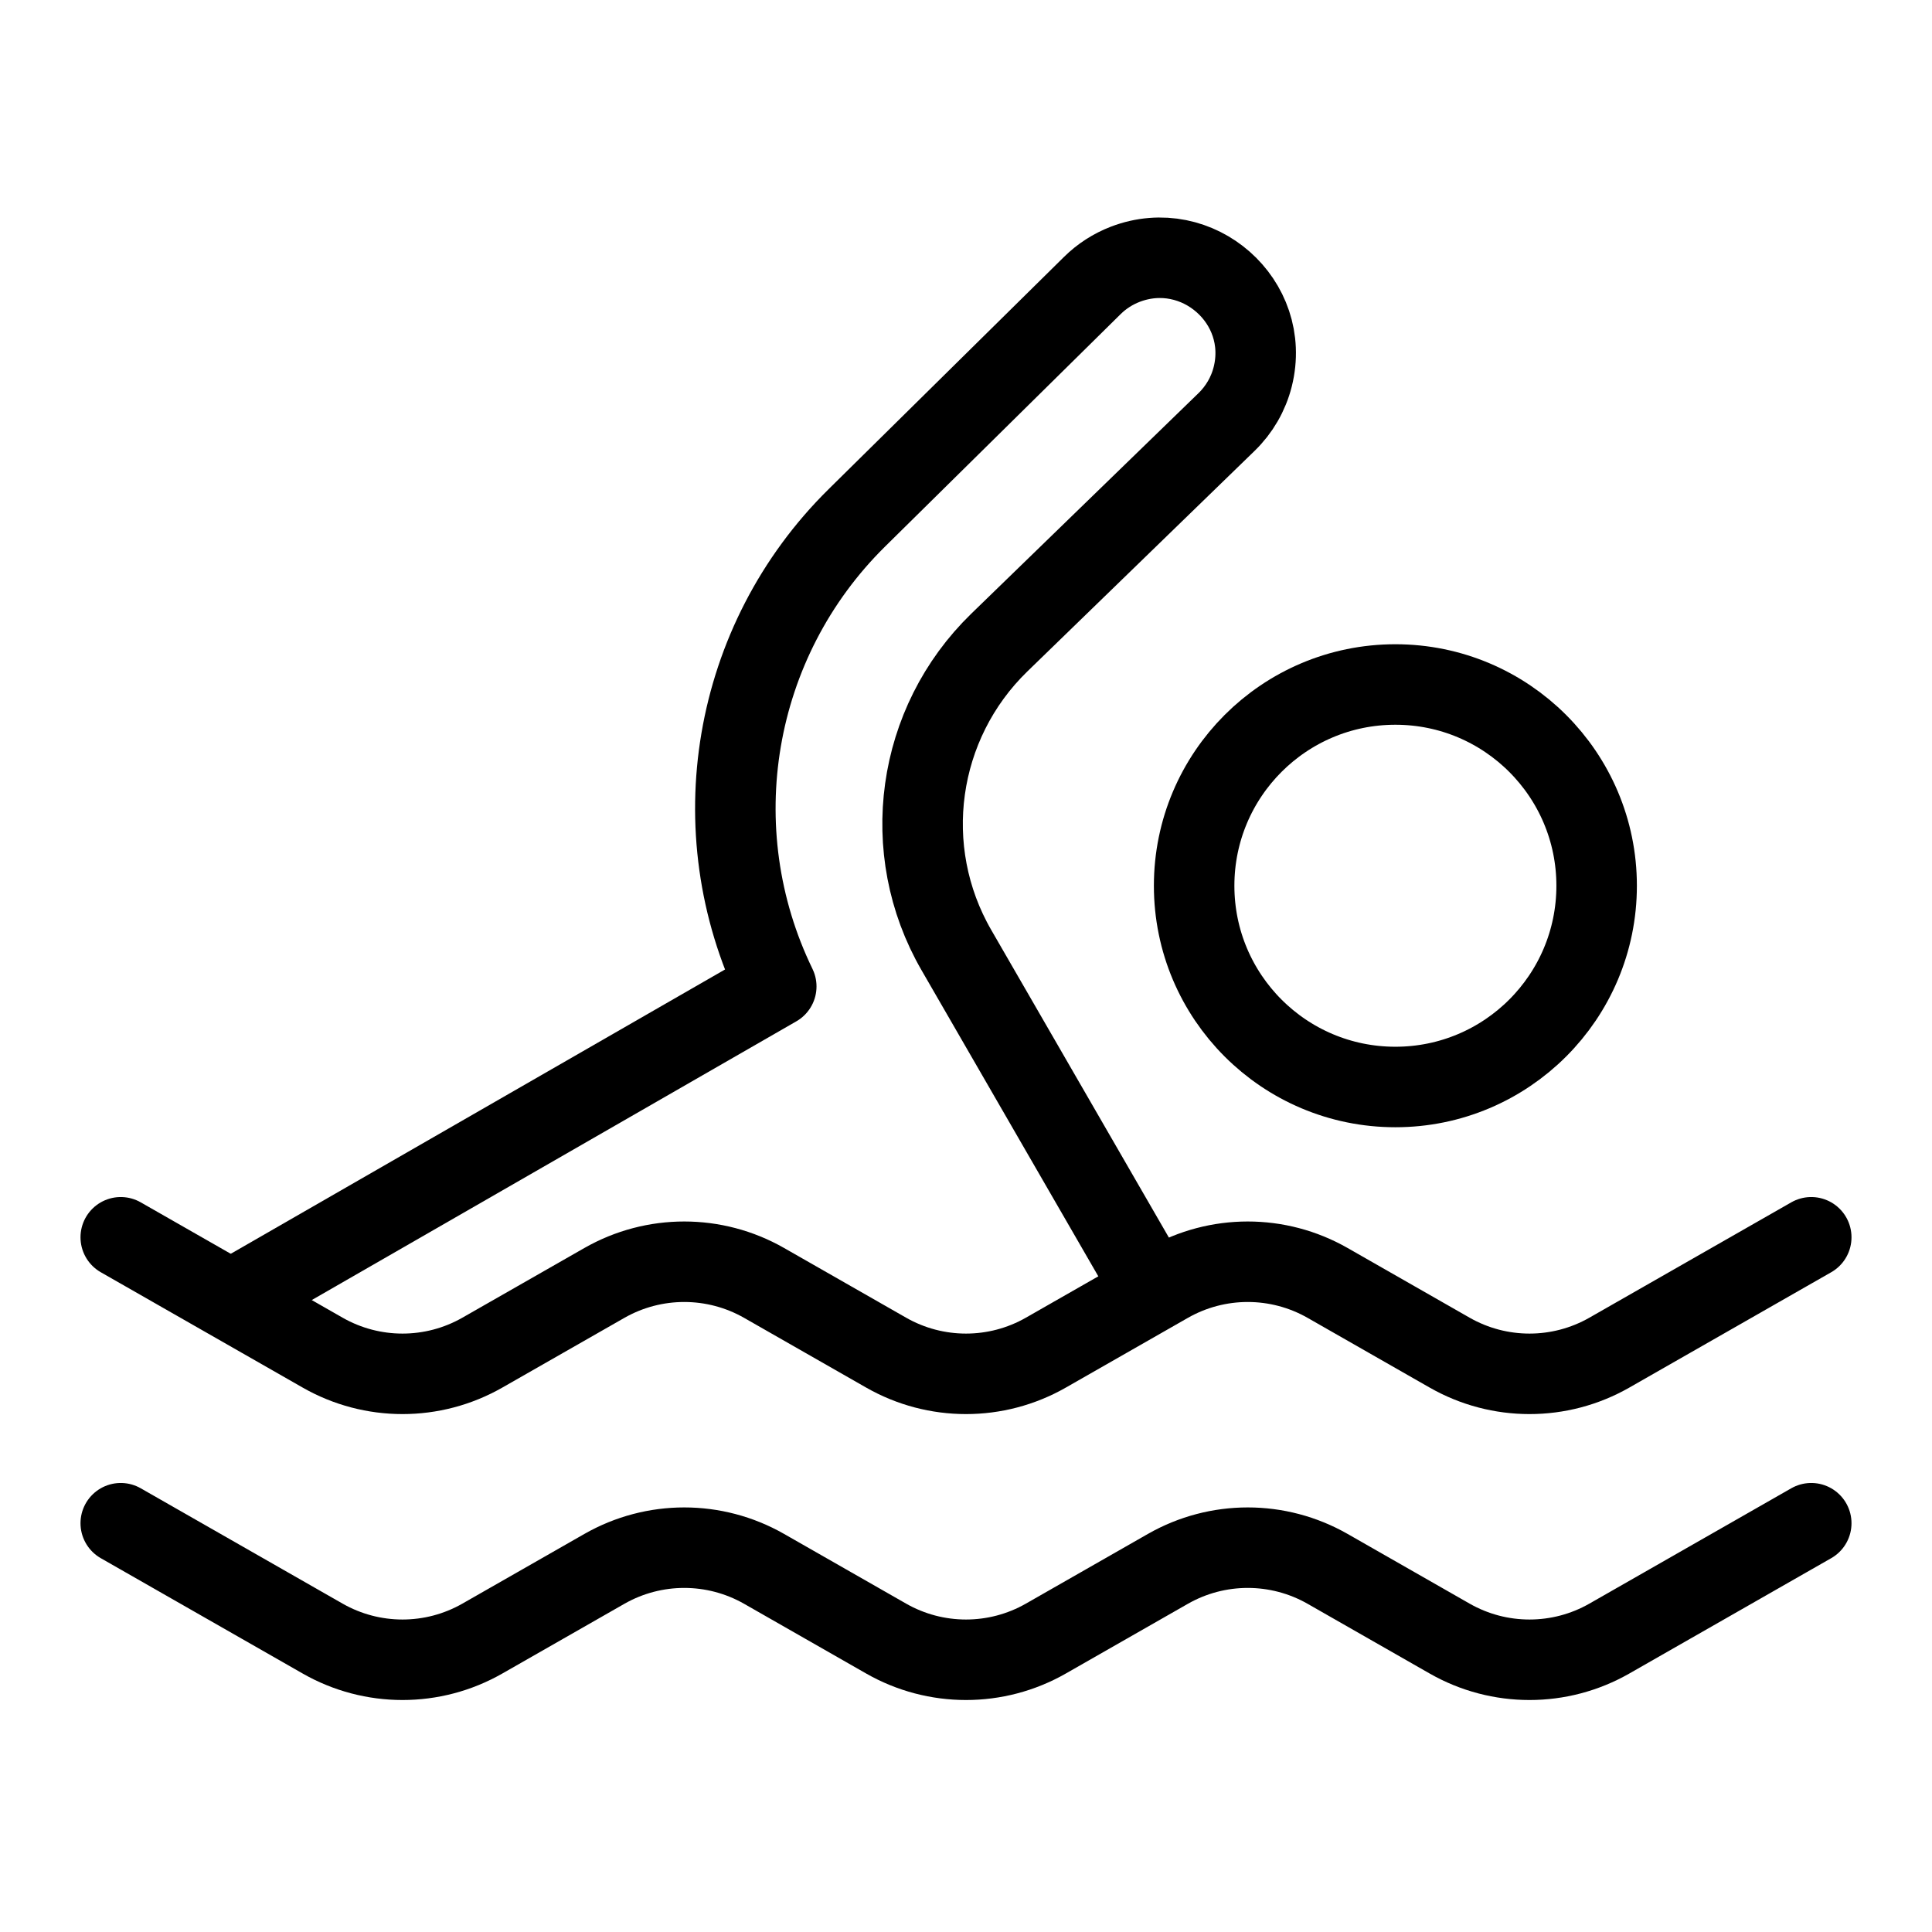
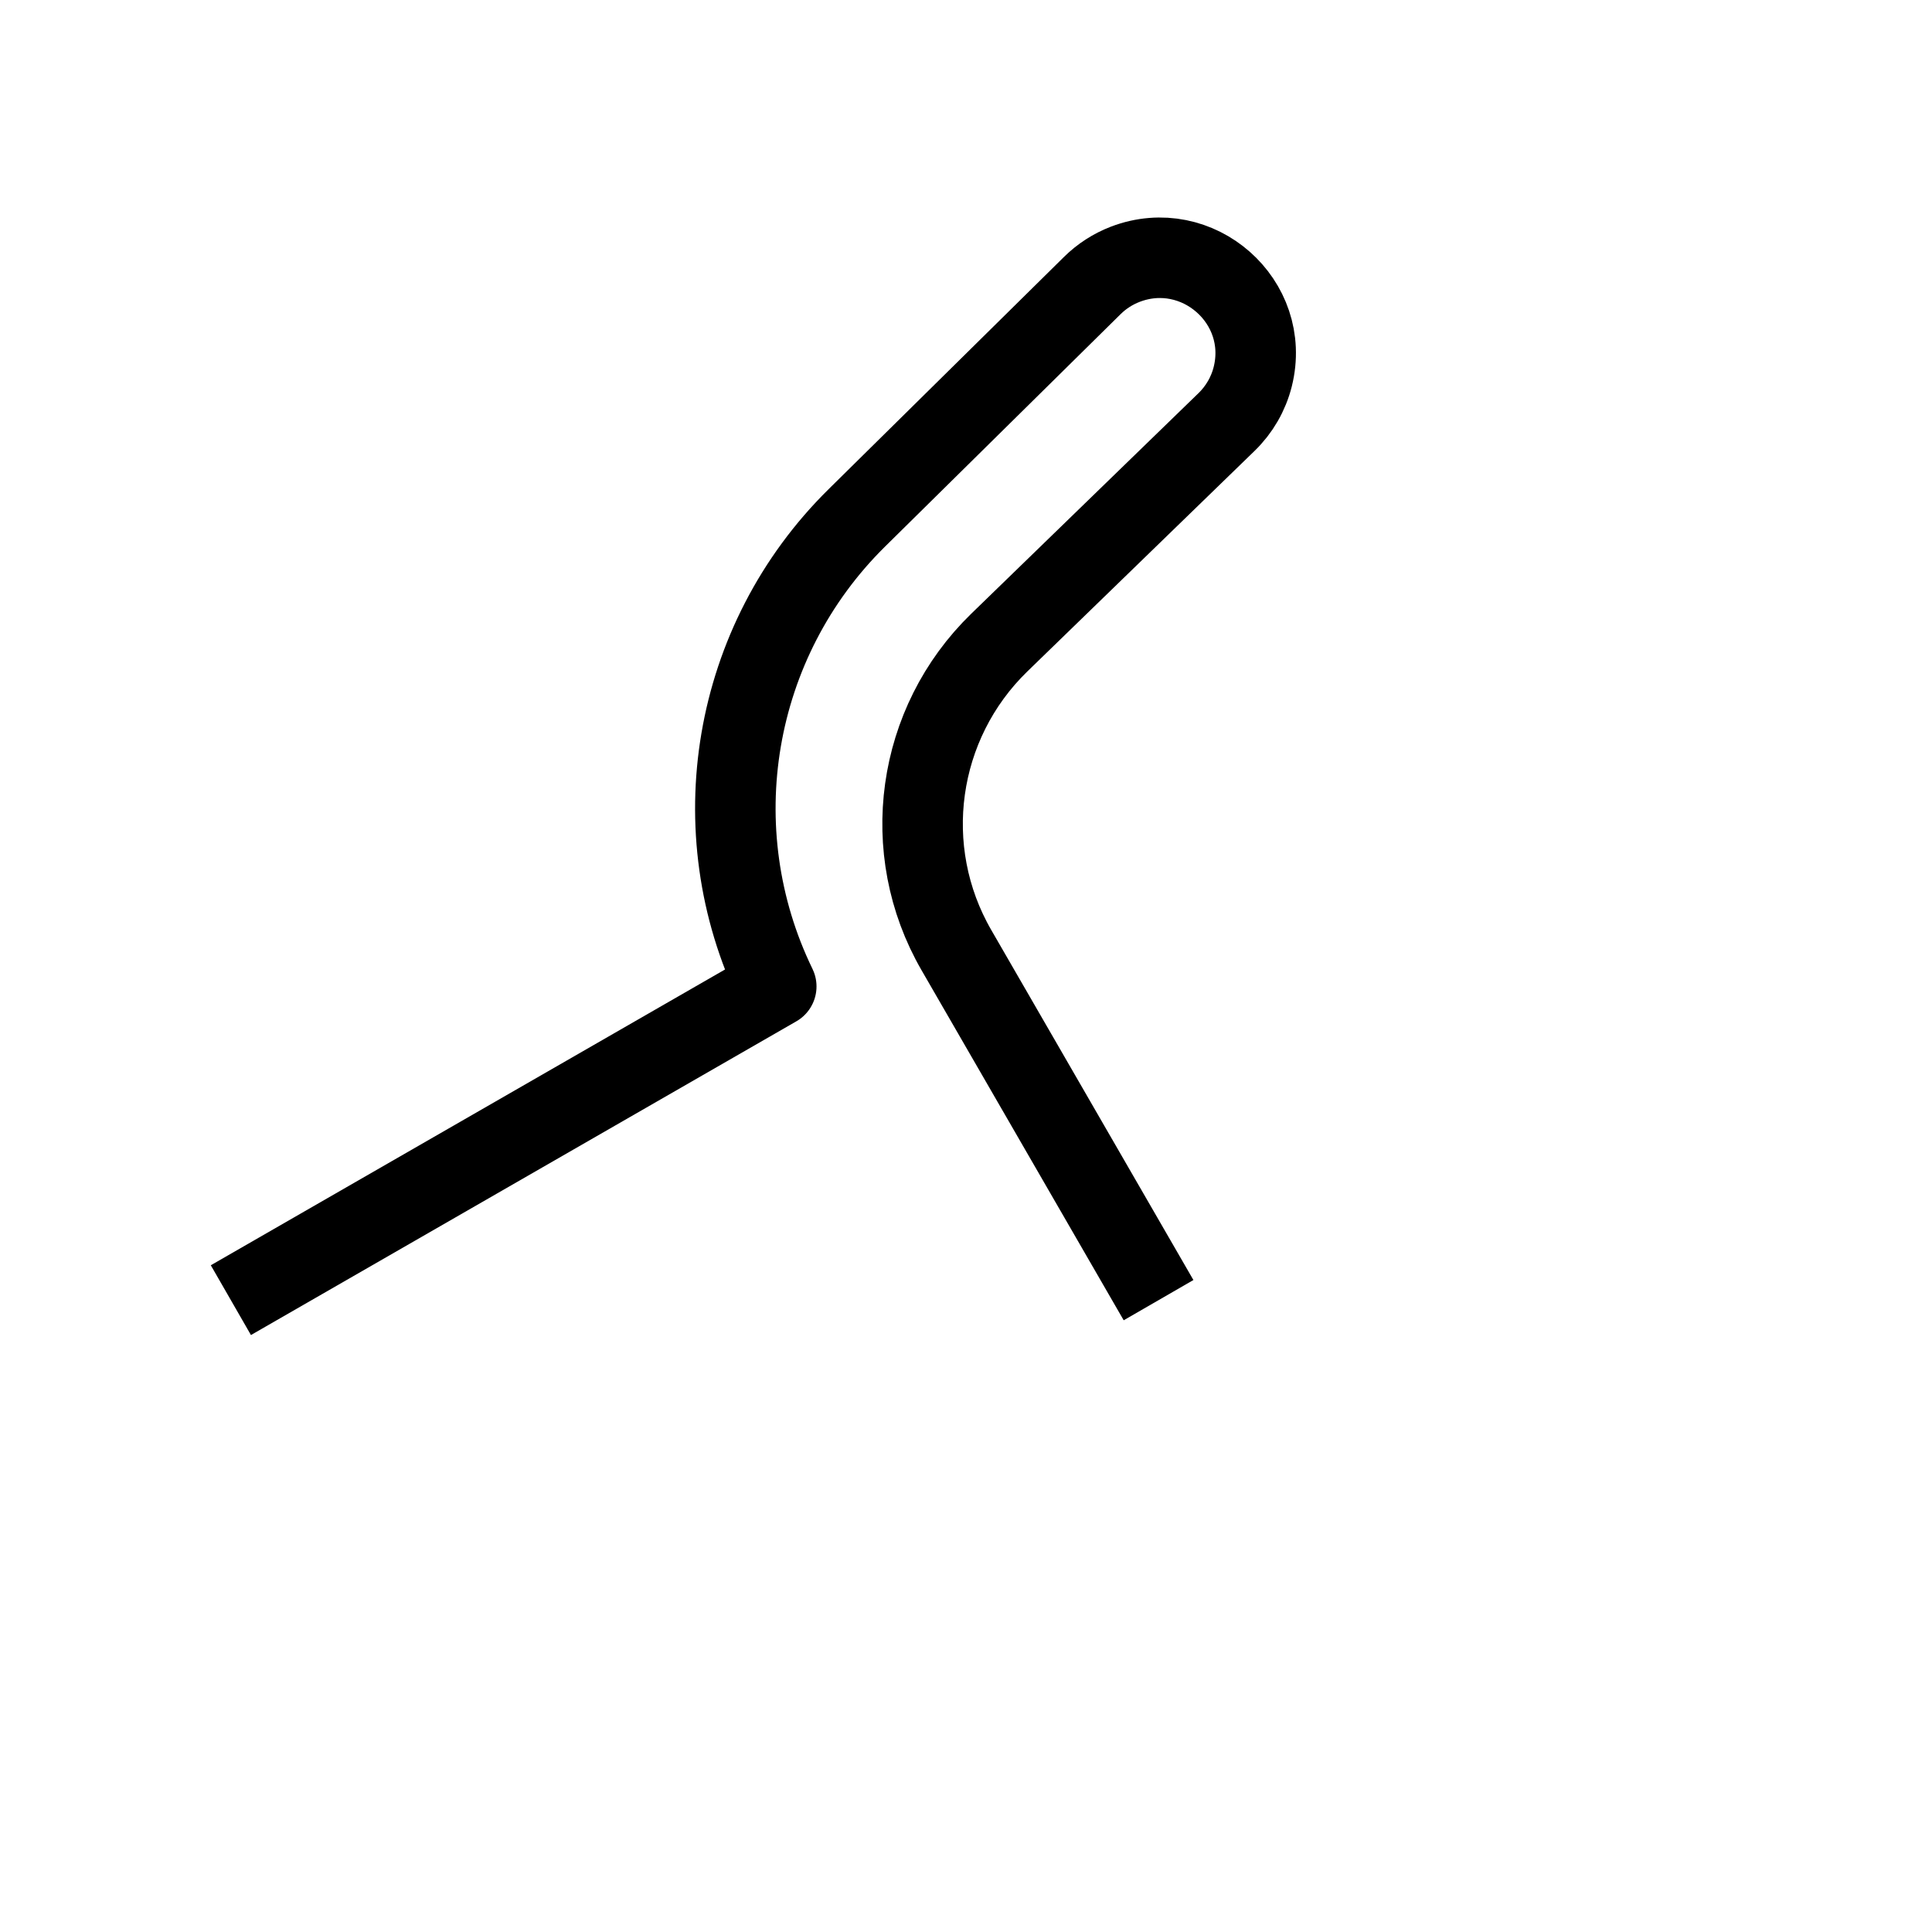
<svg xmlns="http://www.w3.org/2000/svg" width="24" height="24" viewBox="0 0 24 24" fill="none">
-   <path d="M1.5 15.37L4.008 16.803C4.623 17.154 5.377 17.154 5.992 16.803L7.508 15.937C8.123 15.586 8.877 15.586 9.492 15.937L11.008 16.803C11.623 17.154 12.377 17.154 12.992 16.803L14.508 15.937C15.123 15.586 15.877 15.586 16.492 15.937L18.008 16.803C18.623 17.154 19.377 17.154 19.992 16.803L22.5 15.37" stroke="black" stroke-linecap="round" stroke-linejoin="round" />
-   <path d="M1.5 18.922L4.008 20.355C4.623 20.706 5.377 20.706 5.992 20.355L7.508 19.489C8.123 19.138 8.877 19.138 9.492 19.489L11.008 20.355C11.623 20.706 12.377 20.706 12.992 20.355L14.508 19.489C15.123 19.138 15.877 19.138 16.492 19.489L18.008 20.355C18.623 20.706 19.377 20.706 19.992 20.355L22.5 18.922" stroke="black" stroke-linecap="round" stroke-linejoin="round" />
-   <circle cx="17.334" cy="11.003" r="2.5" stroke="black" />
  <path d="M14.392 16.151L11.881 11.803C11.162 10.559 11.382 8.985 12.413 7.983L15.236 5.243C15.395 5.089 15.508 4.894 15.562 4.679C15.795 3.746 14.876 2.939 13.978 3.283C13.825 3.342 13.685 3.432 13.568 3.548L10.644 6.433C9.089 7.967 8.7 10.312 9.643 12.254L2.868 16.151" stroke="black" stroke-linejoin="round" />
</svg>